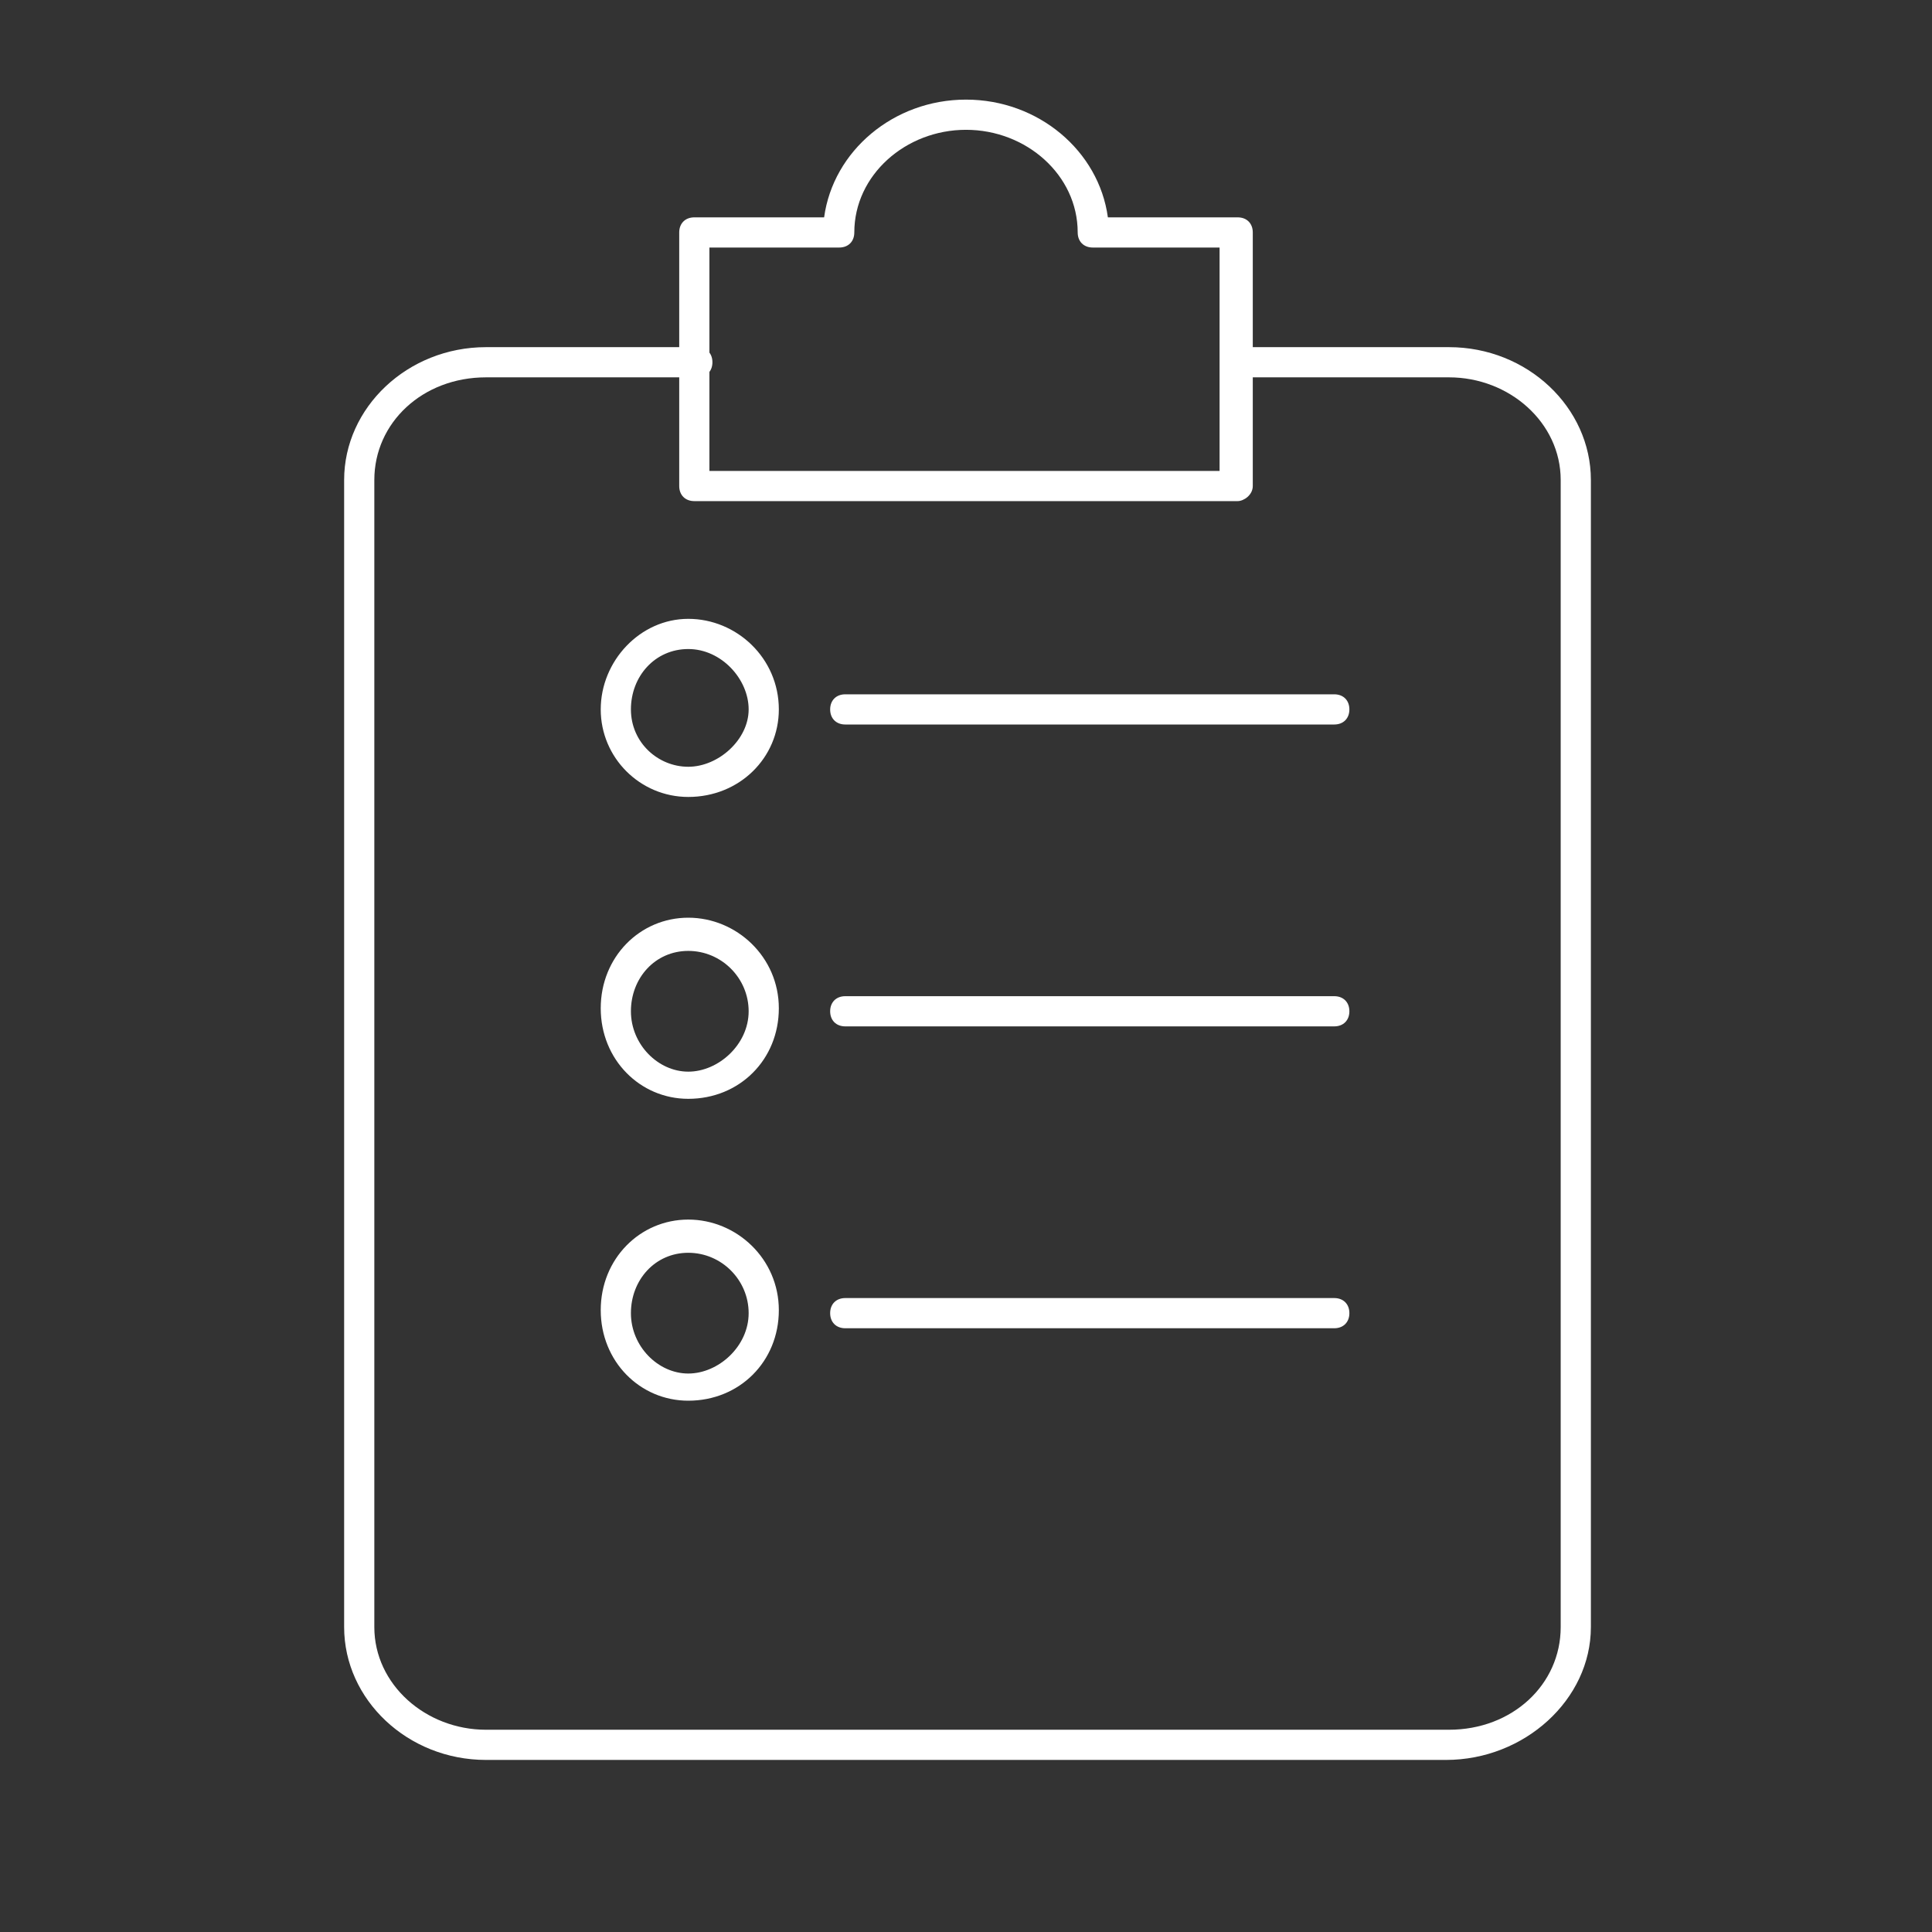
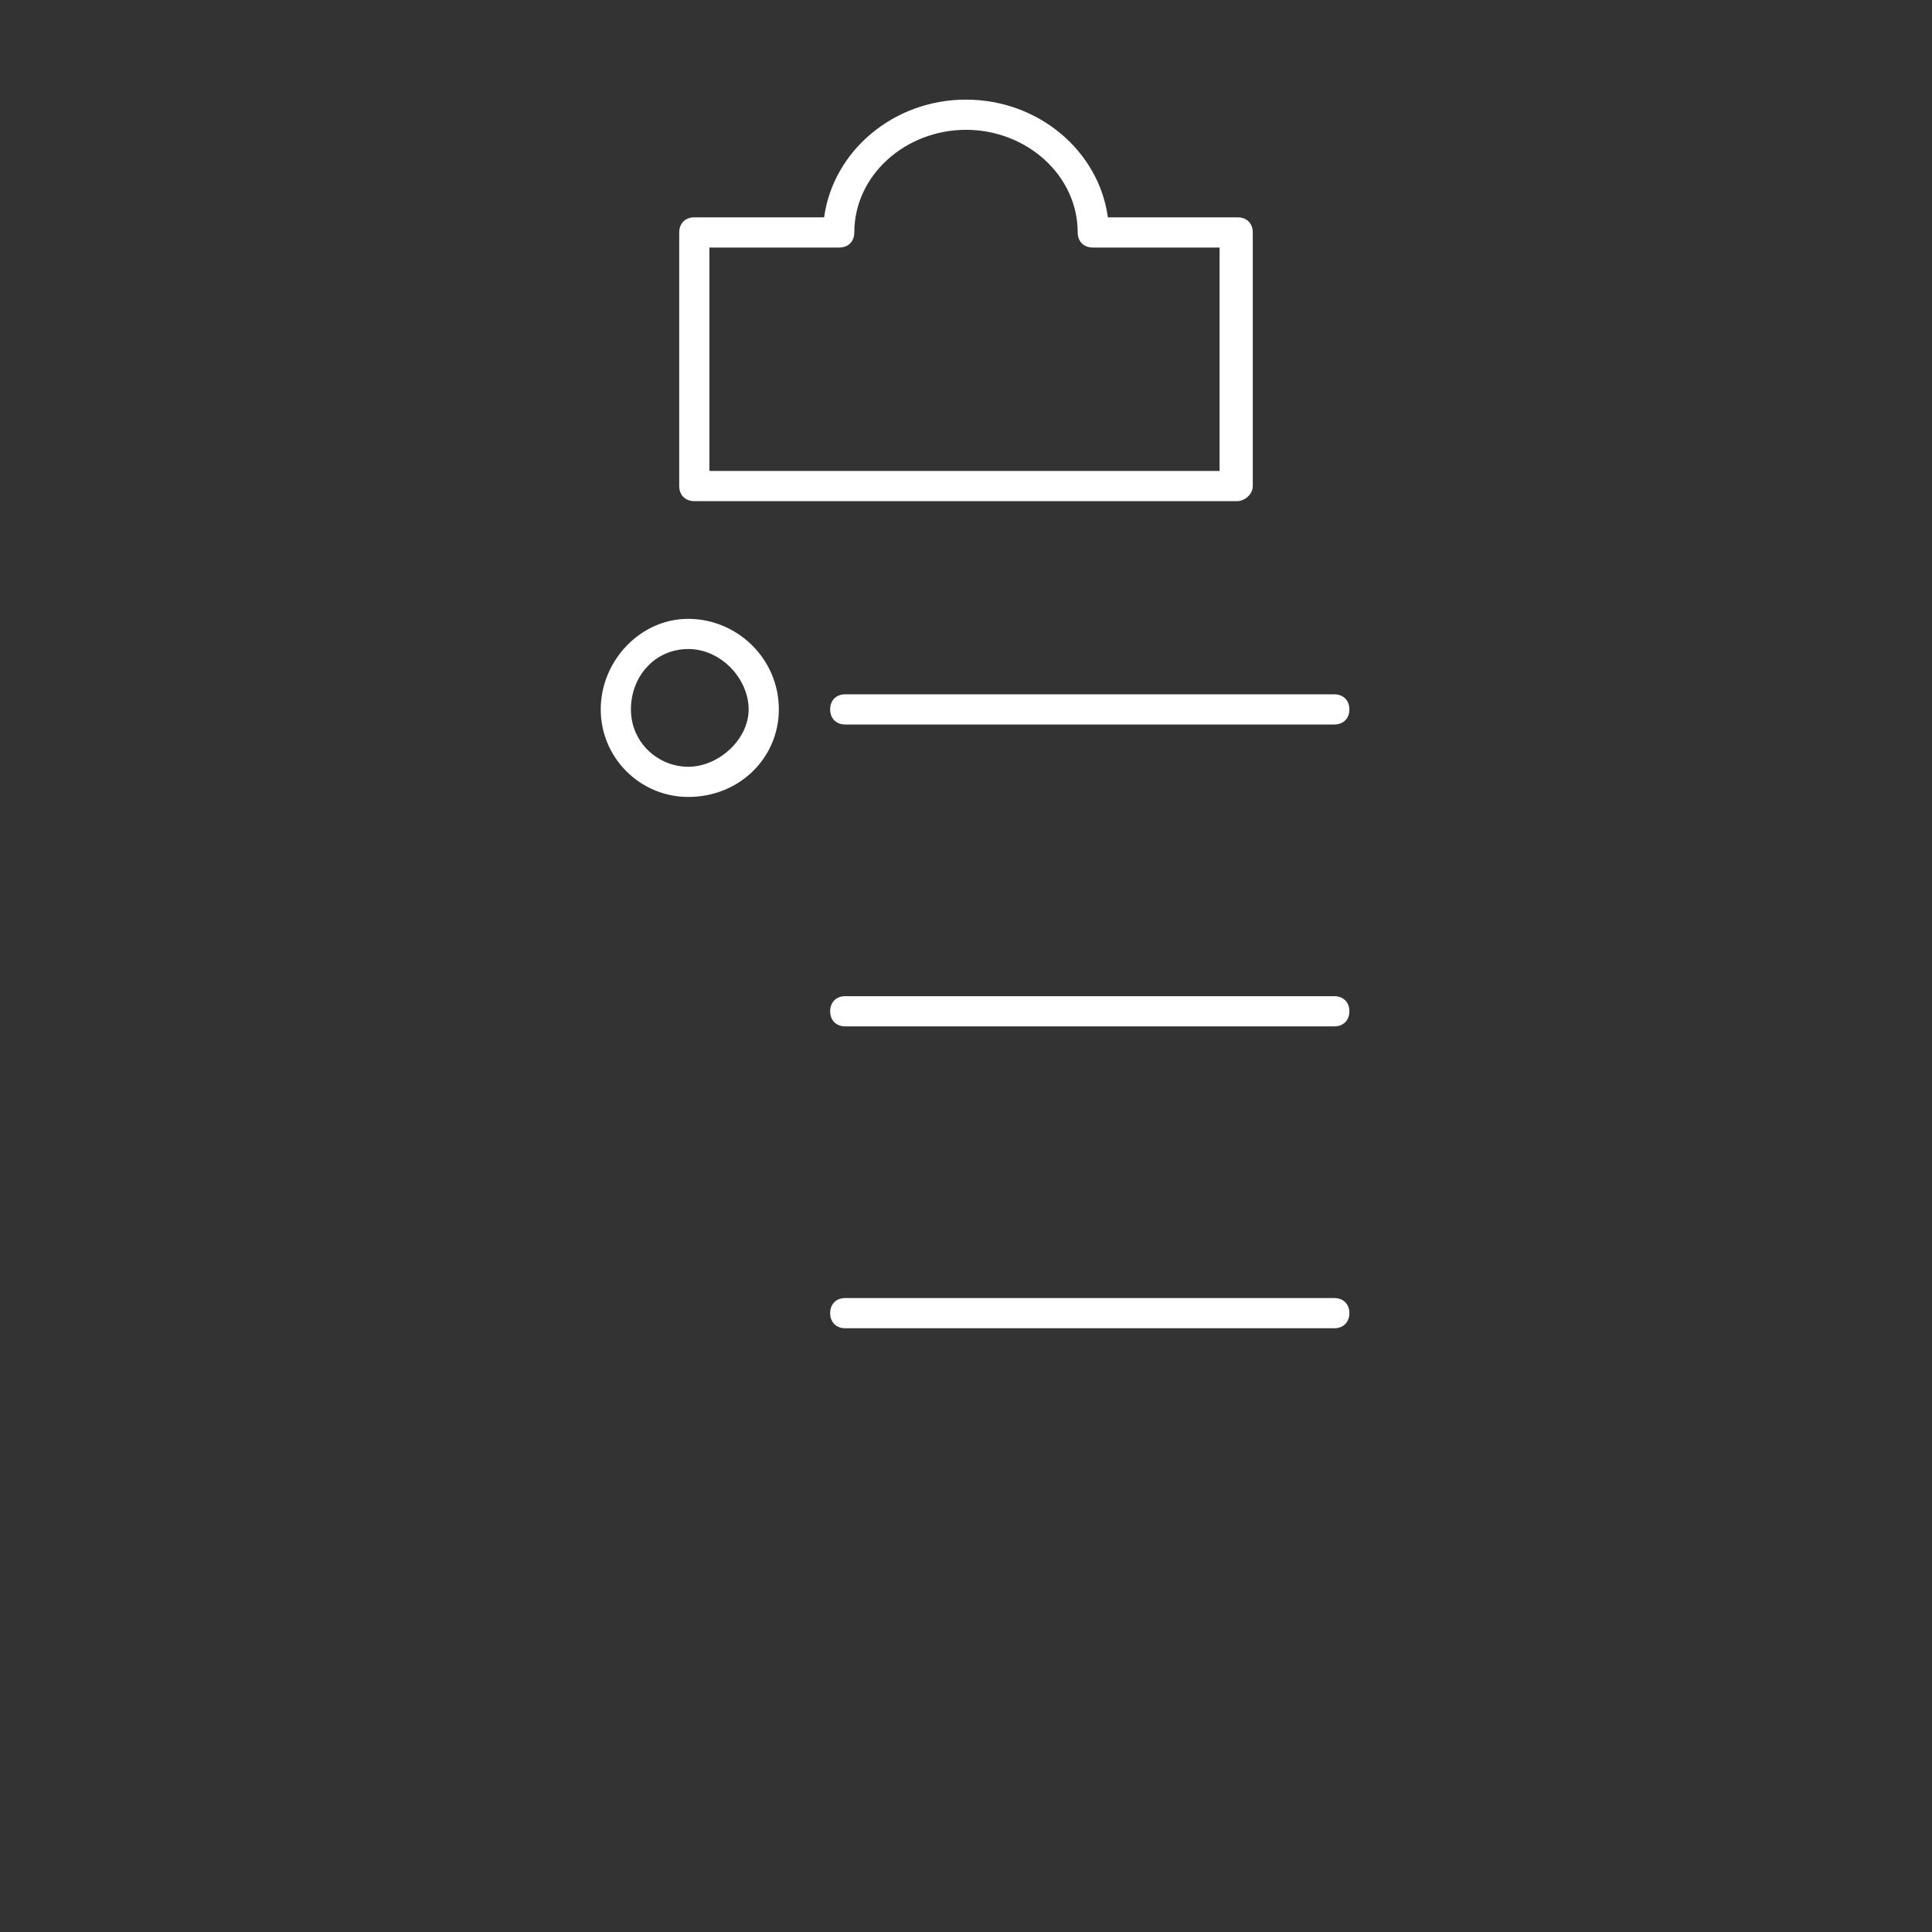
<svg xmlns="http://www.w3.org/2000/svg" version="1.1" id="Layer_1" x="0px" y="0px" viewBox="0 0 64 64" style="enable-background:new 0 0 64 64;" xml:space="preserve">
  <rect x="0" y="0" width="64" height="64" fill="#333333" stroke="none" />
  <style type="text/css">
	.st0{fill:#FFFFFF;}
	.st1{display:none;}
	.st2{display:inline;fill:none;stroke:#1D1E1C;stroke-width:0.57;stroke-miterlimit:10;}
</style>
  <g id="Layer_5">
    <g>
-       <path class="st0" d="M47.9,58.3H16.1c-2.6,0-4.7-2-4.7-4.4v-38c0-2.4,2.1-4.4,4.7-4.4h7c0.3,0,0.5,0.2,0.5,0.5s-0.2,0.5-0.5,0.5    h-7c-2.1,0-3.7,1.5-3.7,3.4v38c0,1.9,1.7,3.4,3.7,3.4h31.9c2.1,0,3.7-1.5,3.7-3.4v-38c0-1.9-1.7-3.4-3.7-3.4h-7    c-0.3,0-0.5-0.2-0.5-0.5s0.2-0.5,0.5-0.5h7c2.6,0,4.7,2,4.7,4.4v38C52.7,56.3,50.5,58.3,47.9,58.3z" />
-     </g>
+       </g>
    <g>
      <path class="st0" d="M44.2,24H28c-0.3,0-0.5-0.2-0.5-0.5S27.7,23,28,23h16.2c0.3,0,0.5,0.2,0.5,0.5S44.5,24,44.2,24z" />
    </g>
    <g>
      <path class="st0" d="M41,16.6H23c-0.3,0-0.5-0.2-0.5-0.5V7.7c0-0.3,0.2-0.5,0.5-0.5h4.3C27.6,5,29.6,3.3,32,3.3    c2.4,0,4.4,1.7,4.7,3.9H41c0.3,0,0.5,0.2,0.5,0.5v8.4C41.5,16.4,41.2,16.6,41,16.6z M23.5,15.6h16.9V8.2h-4.2    c-0.3,0-0.5-0.2-0.5-0.5c0-1.9-1.7-3.4-3.7-3.4s-3.7,1.5-3.7,3.4c0,0.3-0.2,0.5-0.5,0.5h-4.3V15.6z" />
    </g>
    <g>
      <path class="st0" d="M22.8,26.4c-1.6,0-2.9-1.3-2.9-2.9c0-1.6,1.3-3,2.9-3c1.6,0,3,1.3,3,3C25.8,25.1,24.5,26.4,22.8,26.4z     M22.8,21.5c-1.1,0-1.9,0.9-1.9,2s0.9,1.9,1.9,1.9s2-0.9,2-1.9S23.9,21.5,22.8,21.5z" />
    </g>
    <g>
      <path class="st0" d="M44.2,34H28c-0.3,0-0.5-0.2-0.5-0.5S27.7,33,28,33h16.2c0.3,0,0.5,0.2,0.5,0.5S44.5,34,44.2,34z" />
    </g>
    <g>
-       <path class="st0" d="M22.8,36.4c-1.6,0-2.9-1.3-2.9-3s1.3-3,2.9-3c1.6,0,3,1.3,3,3S24.5,36.4,22.8,36.4z M22.8,31.5    c-1.1,0-1.9,0.9-1.9,2s0.9,2,1.9,2s2-0.9,2-2S23.9,31.5,22.8,31.5z" />
-     </g>
+       </g>
    <g>
      <path class="st0" d="M44.2,44H28c-0.3,0-0.5-0.2-0.5-0.5S27.7,43,28,43h16.2c0.3,0,0.5,0.2,0.5,0.5S44.5,44,44.2,44z" />
    </g>
    <g>
-       <path class="st0" d="M22.8,46.4c-1.6,0-2.9-1.3-2.9-3s1.3-3,2.9-3c1.6,0,3,1.3,3,3S24.5,46.4,22.8,46.4z M22.8,41.5    c-1.1,0-1.9,0.9-1.9,2s0.9,2,1.9,2s2-0.9,2-2S23.9,41.5,22.8,41.5z" />
-     </g>
+       </g>
  </g>
  <g id="GUIDE" class="st1">
    <rect x="0" class="st2" width="64" height="64" />
    <ellipse class="st2" cx="31.9" cy="32" rx="31.9" ry="32" />
  </g>
</svg>